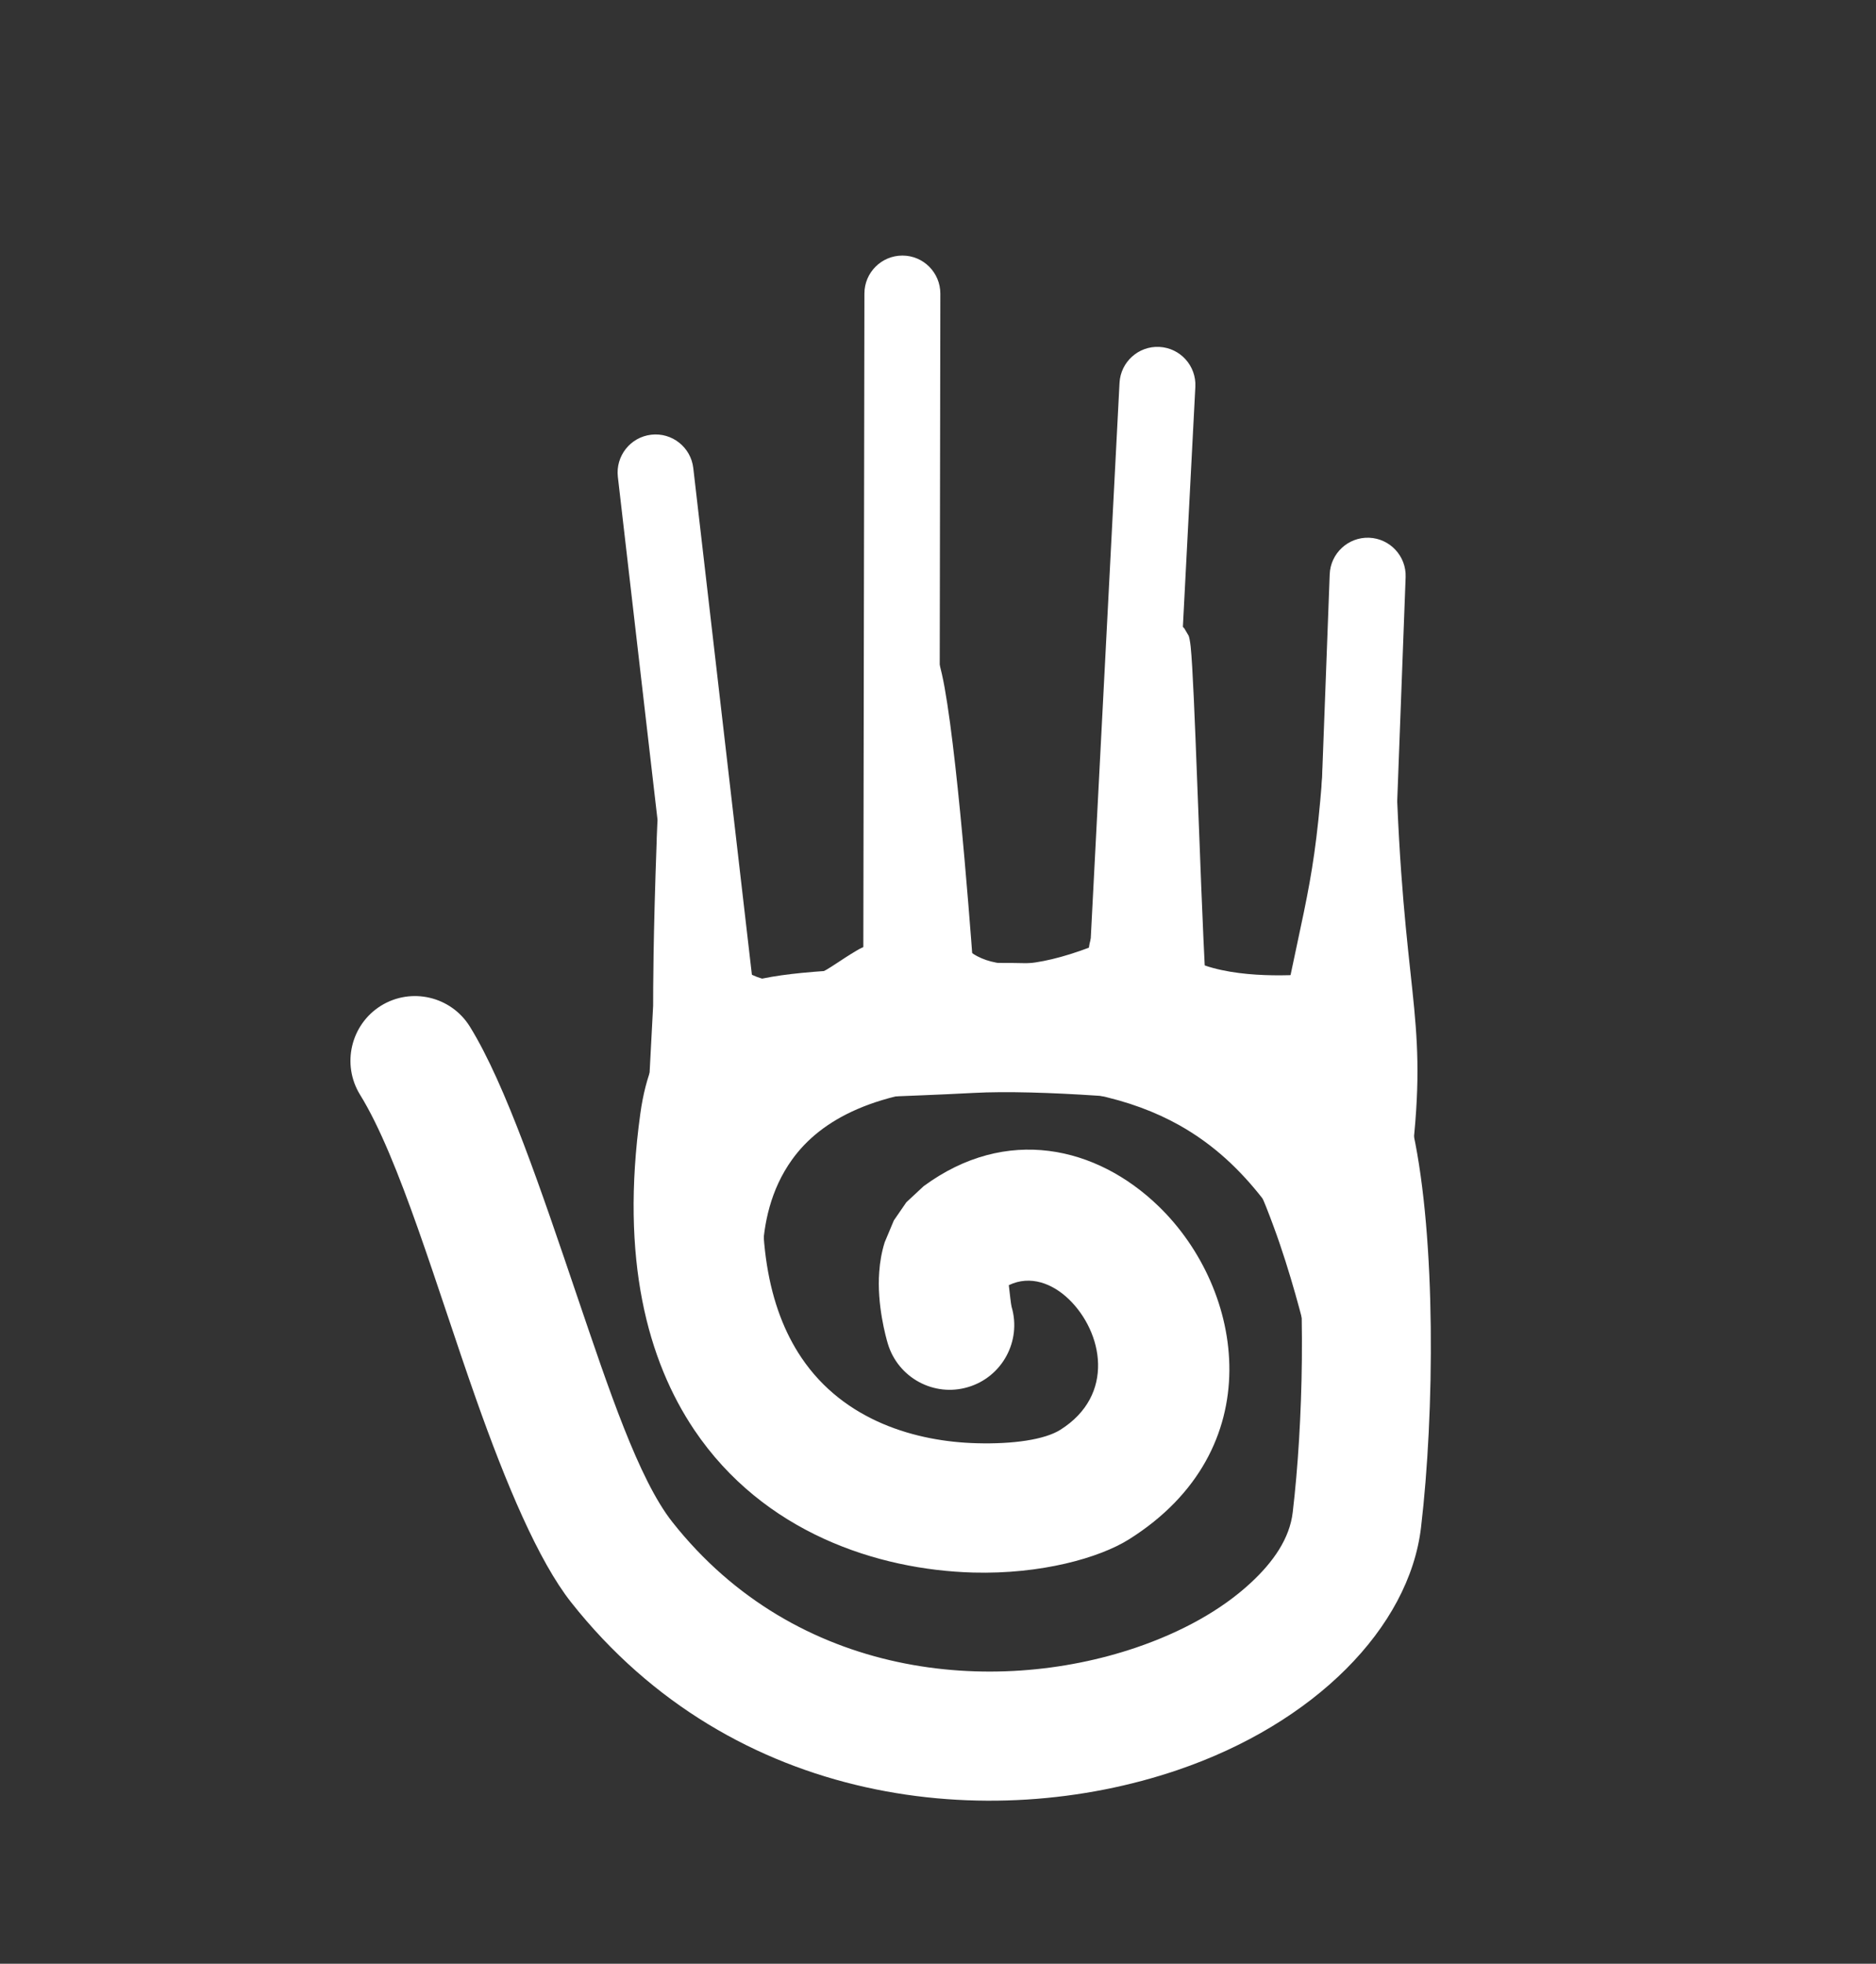
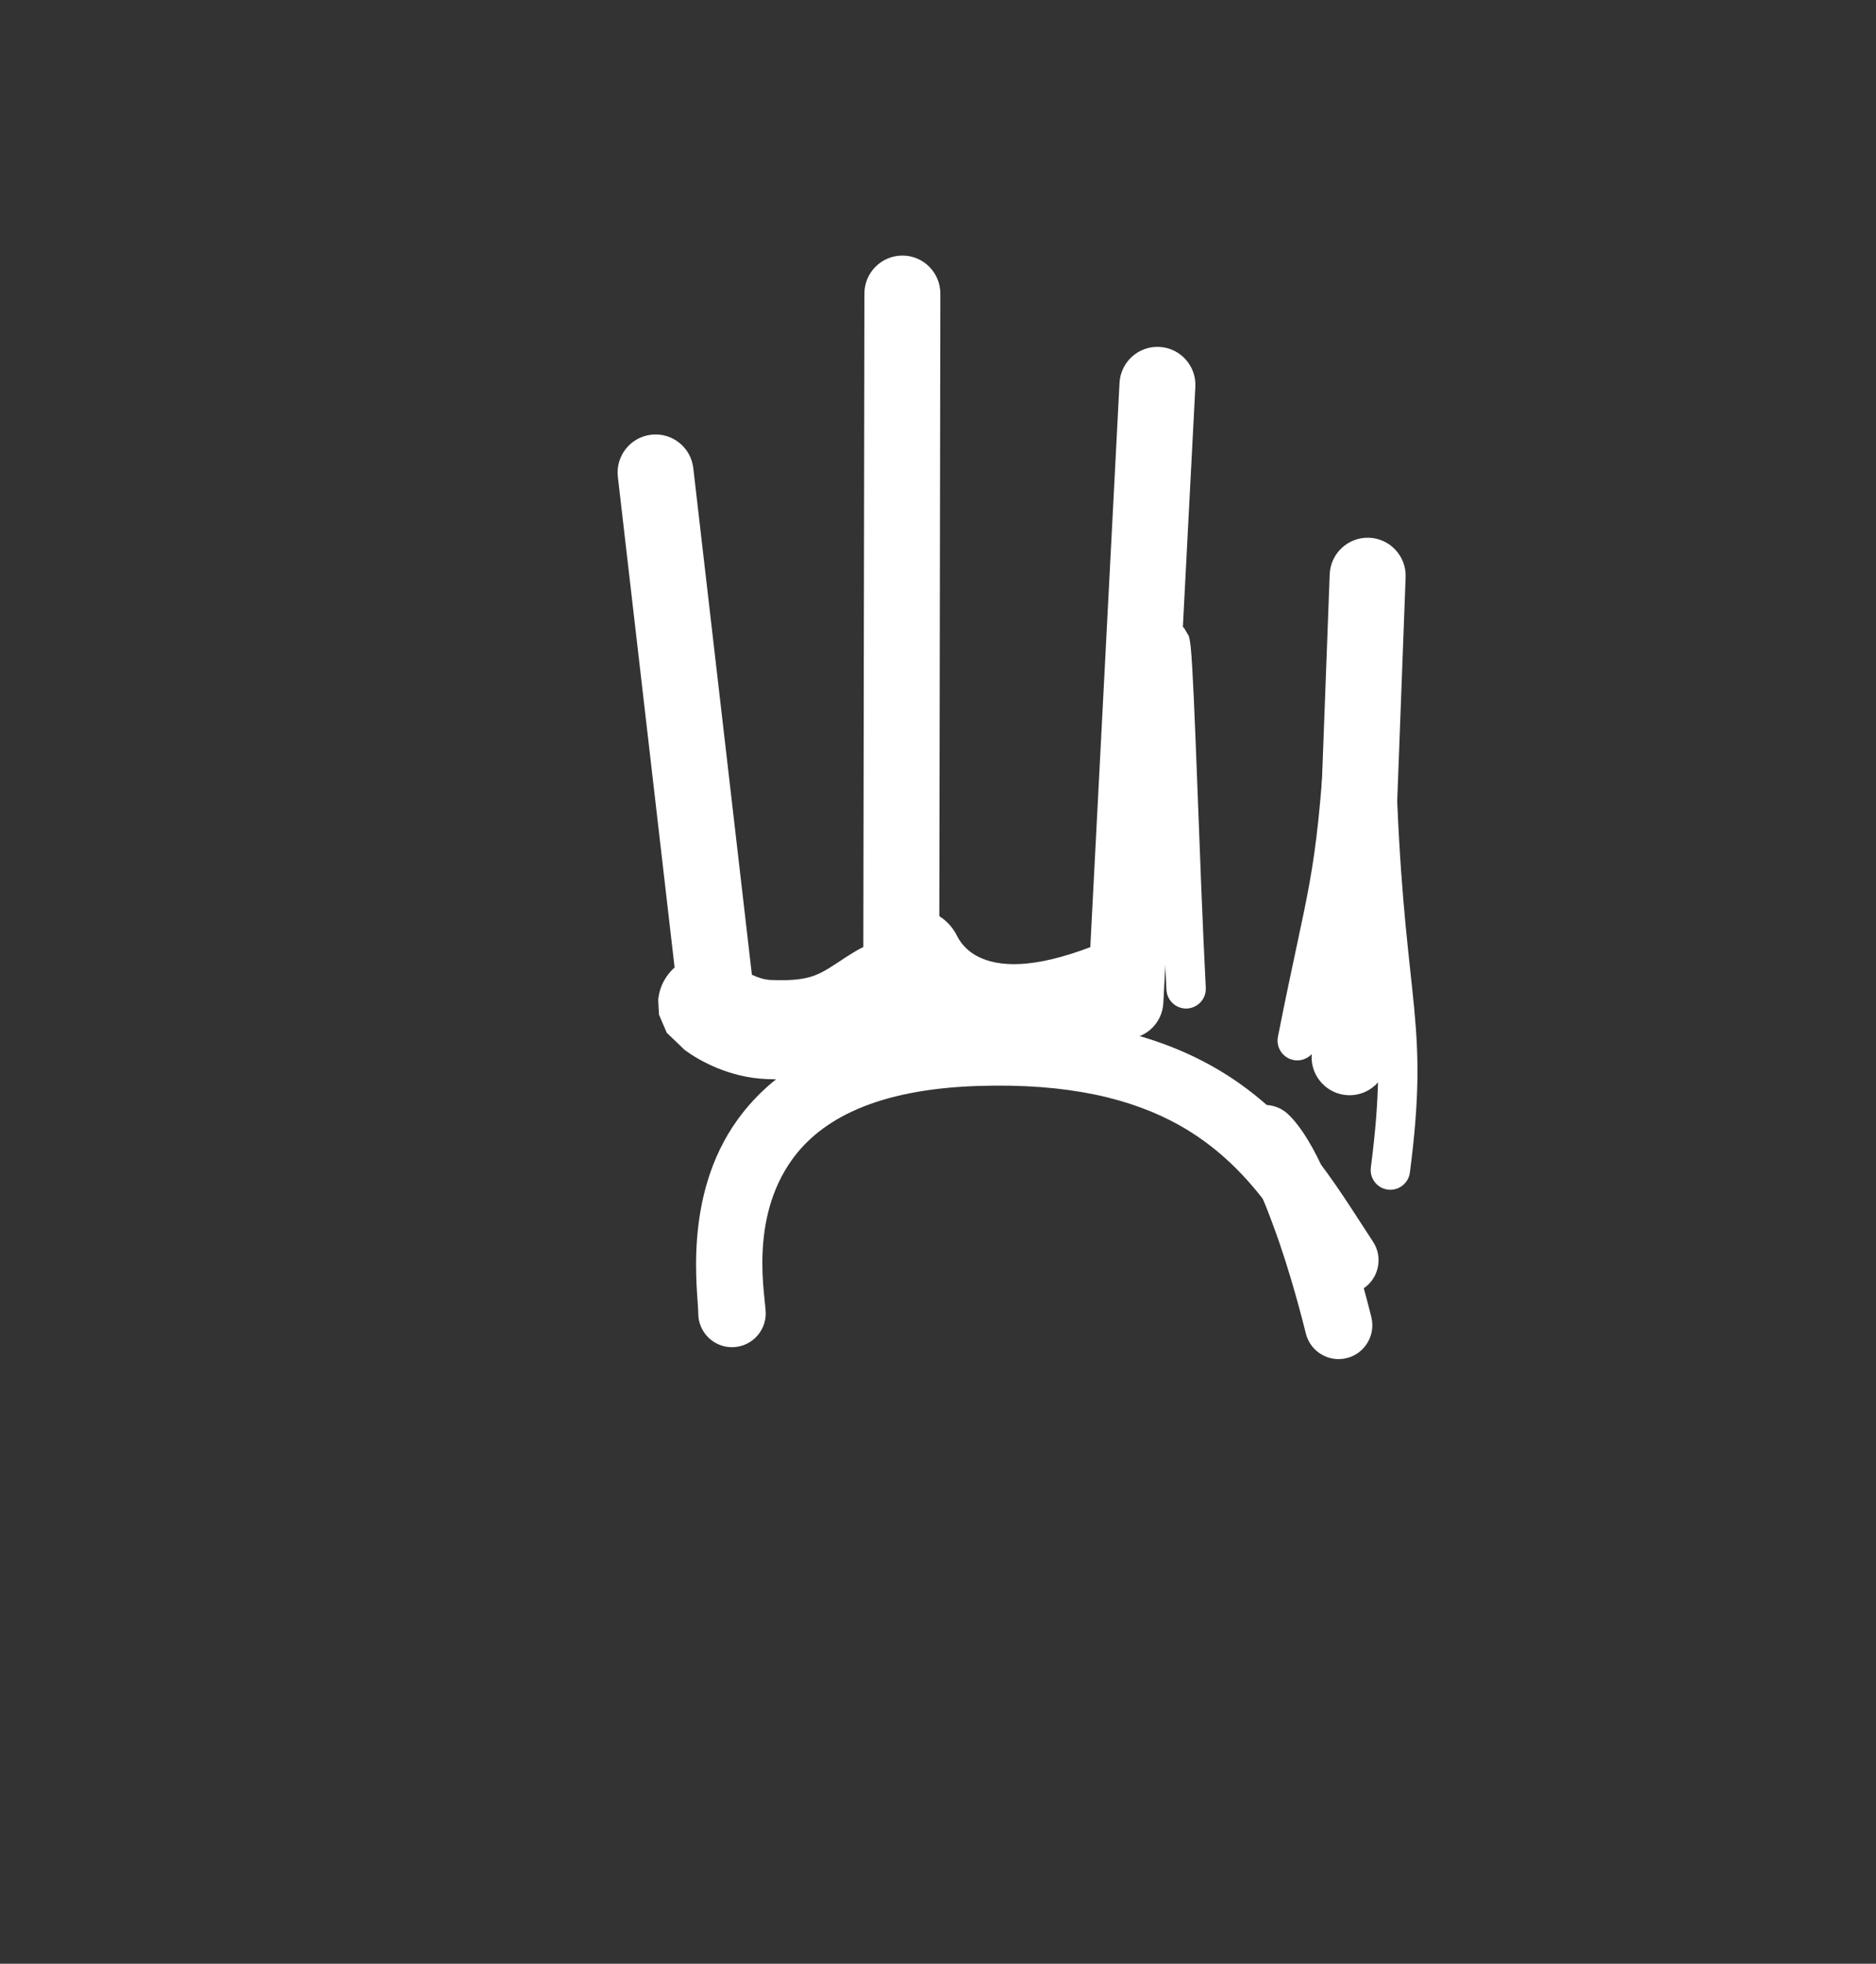
<svg xmlns="http://www.w3.org/2000/svg" width="100%" height="100%" viewBox="0 0 150 157" version="1.1" xml:space="preserve" style="fill-rule:evenodd;clip-rule:evenodd;stroke-linejoin:round;stroke-miterlimit:2;">
  <rect x="0" y="0" width="150" height="157" fill="#333333" stroke="none" />
  <g transform="matrix(1,0,0,1,-3094.23,-153.392)">
    <g transform="matrix(1.955,0,0,5.862,658.862,11687.3)">
      <g transform="matrix(0.476,0,0,0.161,-359.115,-1990.25)">
        <rect x="3370.16" y="140.518" width="160.445" height="165.052" style="fill:none;" />
        <g id="meist-icon" transform="matrix(1.671,0,0,4.579,2012.69,8564.41)">
          <g transform="matrix(0.511,0,0,0.171,-336.943,-1993.74)">
            <path d="M2312.87,952.96C2312.63,950.705 2314.13,948.662 2316.23,948.401C2318.32,948.14 2320.22,949.758 2320.46,952.013L2326.81,1011.04C2327.05,1013.29 2325.55,1015.34 2323.45,1015.6C2321.36,1015.86 2319.46,1014.24 2319.22,1011.99L2312.87,952.96Z" style="fill:white;" />
          </g>
          <g transform="matrix(0.511,0,0,0.171,-336.943,-1993.74)">
            <path d="M2337.68,933.126C2337.68,930.856 2339.4,929.016 2341.51,929.02C2343.62,929.024 2345.32,930.869 2345.32,933.139L2345.2,1010.99C2345.2,1013.26 2343.48,1015.1 2341.38,1015.1C2339.27,1015.1 2337.56,1013.25 2337.56,1010.98L2337.68,933.126Z" style="fill:white;" />
          </g>
          <g transform="matrix(0.511,0,0,0.171,-336.943,-1993.74)">
            <path d="M2363.35,942.796C2363.46,940.529 2365.26,938.784 2367.36,938.902C2369.47,939.02 2371.09,940.956 2370.98,943.223L2367.76,1009.87C2367.66,1012.13 2365.86,1013.88 2363.75,1013.76C2361.65,1013.64 2360.03,1011.71 2360.14,1009.44L2363.35,942.796Z" style="fill:white;" />
          </g>
          <g transform="matrix(0.511,0,0,0.171,-336.943,-1993.74)">
            <path d="M2384.5,963.504C2384.58,961.235 2386.36,959.463 2388.46,959.548C2390.57,959.633 2392.22,961.544 2392.14,963.813L2390.32,1015.9C2390.24,1018.17 2388.46,1019.94 2386.36,1019.86C2384.25,1019.77 2382.6,1017.86 2382.68,1015.59L2384.5,963.504Z" style="fill:white;" />
          </g>
          <g transform="matrix(0.511,0,0,0.171,-336.943,-1993.74)">
            <path d="M2325.41,1006.25C2325.7,1006.46 2326.98,1007.33 2328.22,1007.39C2333.14,1007.61 2333.35,1006.46 2336.96,1004.17C2339.33,1002.66 2342.39,1003.51 2343.79,1006.07C2345.18,1008.62 2344.39,1011.91 2342.02,1013.41C2336.21,1017.1 2335.73,1018.46 2327.8,1018.11C2324.06,1017.94 2321.06,1016.12 2319.61,1014.98L2317.79,1013.1L2317.01,1011.15L2316.93,1009.54C2317.19,1006.59 2319.63,1004.43 2322.37,1004.71C2323.56,1004.84 2324.62,1005.4 2325.41,1006.25Z" style="fill:white;" />
          </g>
          <g transform="matrix(0.511,0,0,0.171,-336.943,-1993.74)">
            <path d="M2338.23,1007.69C2336.86,1005.12 2337.68,1001.84 2340.06,1000.37C2342.44,998.887 2345.49,999.771 2346.86,1002.34C2346.97,1002.54 2347.48,1003.95 2349.05,1004.83C2351.22,1006.05 2354.74,1006.16 2360.44,1003.83C2363.01,1002.77 2365.89,1004.16 2366.87,1006.93C2367.85,1009.7 2366.56,1012.8 2363.99,1013.85C2354.24,1017.85 2348.14,1016.43 2344.43,1014.34C2340.12,1011.91 2338.52,1008.24 2338.23,1007.69Z" style="fill:white;" />
          </g>
          <g transform="matrix(0.511,0,0,0.171,-336.943,-1993.74)">
-             <path d="M2360.23,1004.68C2360.18,1001.72 2362.37,999.271 2365.12,999.217C2367.87,999.163 2370.14,1001.52 2370.19,1004.48C2370.2,1004.97 2370.61,1005.16 2370.99,1005.38C2371.52,1005.69 2372.14,1005.92 2372.78,1006.1C2377.2,1007.39 2382.86,1006.73 2383.69,1006.65C2386.43,1006.36 2388.87,1008.52 2389.13,1011.47C2389.4,1014.42 2387.39,1017.04 2384.66,1017.33C2383.32,1017.47 2373.05,1018.33 2366.92,1015.19C2362.92,1013.13 2360.31,1009.72 2360.23,1004.68Z" style="fill:white;" />
-           </g>
+             </g>
          <g transform="matrix(0.511,0,0,0.171,-336.943,-1993.74)">
-             <path d="M2378.74,1022.24C2377.76,1022.01 2376.03,1021.62 2374.55,1021.39C2367.01,1020.2 2355.1,1019.24 2348.69,1019.61C2341.15,1020.04 2335.68,1020.07 2331.76,1020.62C2330.97,1020.74 2330.27,1020.87 2329.64,1021.04C2329.2,1021.17 2328.79,1021.16 2328.57,1021.47C2328.18,1022 2328.13,1022.79 2328,1023.79C2326.55,1035.02 2327.99,1042.9 2331.34,1048.25C2335.66,1055.15 2342.96,1057.34 2348.98,1057.51C2352.61,1057.62 2355.81,1057.13 2357.39,1056.06C2362.97,1052.29 2361.66,1045.47 2358.25,1041.93C2356.63,1040.25 2354.39,1039.28 2352.21,1040.41C2352.29,1041.21 2352.44,1042.59 2352.49,1042.75C2353.51,1046.45 2351.54,1050.35 2348.1,1051.44C2344.67,1052.54 2341.05,1050.42 2340.03,1046.72C2339.85,1046.07 2338.92,1042.51 2339.17,1038.98C2339.24,1037.89 2339.42,1036.8 2339.72,1035.77L2340.64,1033.41L2341.9,1031.44L2343.64,1029.7C2351.96,1023.12 2361.04,1025.38 2367.28,1031.87C2375.98,1040.92 2378.57,1058.27 2364.3,1067.91C2361.32,1069.92 2355.45,1071.7 2348.62,1071.5C2338.97,1071.21 2327.5,1067.15 2320.56,1056.07C2315.87,1048.57 2313.1,1037.62 2315.13,1021.86C2315.67,1017.63 2316.89,1014.69 2318.61,1012.49C2320.47,1010.09 2322.99,1008.41 2326.6,1007.44C2330.95,1006.27 2337.69,1006.23 2348,1005.64C2355.04,1005.23 2368.14,1006.24 2376.44,1007.55C2380.98,1008.26 2384.33,1009.31 2385.53,1010.04C2388.49,1011.84 2391.46,1016.67 2392.9,1023.92C2395.2,1035.45 2395.05,1054.19 2393.69,1066.61C2392.5,1077.49 2382.93,1087.85 2369.18,1092.87C2350.45,1099.72 2324.53,1097 2308.16,1074.71C2304.89,1070.25 2301.63,1061.96 2298.59,1052.69C2294.62,1040.6 2290.89,1026.69 2286.93,1019.81C2285.05,1016.53 2285.99,1012.22 2289.03,1010.18C2292.08,1008.15 2296.09,1009.16 2297.98,1012.44C2301.6,1018.73 2305.21,1030.31 2308.8,1041.69C2311.94,1051.61 2314.95,1061.4 2318.35,1066.03C2330.85,1083.05 2350.7,1084.85 2365.01,1079.62C2369.58,1077.95 2373.59,1075.57 2376.53,1072.64C2378.83,1070.36 2380.48,1067.8 2380.78,1064.97C2381.83,1055.39 2382.14,1041.63 2380.9,1031.35C2380.48,1027.87 2379.19,1023.63 2378.74,1022.24Z" style="fill:white;" />
-           </g>
+             </g>
          <g transform="matrix(0.511,0,0,0.171,-336.943,-1993.74)">
            <path d="M2327.75,1043.47C2327.75,1045.49 2326.22,1047.12 2324.35,1047.12C2322.48,1047.12 2320.96,1045.48 2320.96,1043.46C2320.96,1041.29 2319.34,1030.84 2324.9,1022.53C2328.64,1016.93 2335.62,1012.02 2348.84,1011.55C2359.59,1011.17 2367.1,1013.36 2372.67,1016.72C2380.96,1021.72 2384.99,1029.38 2388.86,1035.71C2389.89,1037.4 2389.45,1039.67 2387.88,1040.78C2386.32,1041.88 2384.21,1041.41 2383.18,1039.73C2379.84,1034.25 2376.53,1027.43 2369.36,1023.1C2364.62,1020.25 2358.21,1018.53 2349.06,1018.86C2338.87,1019.22 2333.3,1022.49 2330.41,1026.81C2326.01,1033.38 2327.75,1041.75 2327.75,1043.47Z" style="fill:white;" />
          </g>
          <g transform="matrix(0.511,0,0,0.171,-336.943,-1993.74)">
-             <path d="M2373.66,1022.76C2371.87,1022.16 2370.87,1020.11 2371.42,1018.19C2371.98,1016.26 2373.88,1015.18 2375.67,1015.78C2380.27,1017.32 2381.05,1019.3 2382.78,1021.07C2384.14,1022.46 2384.19,1024.78 2382.9,1026.24C2381.61,1027.7 2379.46,1027.76 2378.1,1026.37C2376.99,1025.23 2376.62,1023.75 2373.66,1022.76Z" style="fill:white;" />
-           </g>
+             </g>
          <g transform="matrix(0.511,0,0,0.171,-336.943,-1993.74)">
            <path d="M2375.66,1027.24C2374.3,1025.86 2374.22,1023.55 2375.5,1022.07C2376.78,1020.6 2378.93,1020.52 2380.3,1021.9C2381.62,1023.23 2383.02,1025.75 2384.21,1028.77C2386.57,1034.71 2388.41,1042.65 2388.69,1043.87C2389.14,1045.83 2388.03,1047.82 2386.21,1048.3C2384.39,1048.79 2382.55,1047.59 2382.1,1045.64C2381.87,1044.66 2380.59,1039.08 2378.84,1034.02C2377.86,1031.16 2376.84,1028.42 2375.66,1027.24Z" style="fill:white;" />
          </g>
          <g transform="matrix(0.511,0,0,0.171,-336.943,-1993.74)">
-             <path d="M2316.78,992.246C2316.78,992.198 2316.78,992.15 2316.78,992.101L2316.84,990.525L2316.84,990.522C2316.88,989.344 2317.81,988.428 2318.9,988.475C2319.99,988.523 2320.85,989.515 2320.8,990.693C2320.8,990.694 2320.8,990.695 2320.8,990.697C2320.38,1002.17 2320.38,1008.61 2320.38,1010.17C2320.38,1010.34 2319.85,1021.04 2319.81,1021.99C2319.75,1023.17 2318.81,1024.07 2317.72,1024.01C2316.63,1023.94 2315.79,1022.94 2315.85,1021.76C2315.89,1020.83 2316.42,1010.34 2316.42,1010.17C2316.42,1008.67 2316.42,1002.75 2316.78,992.246Z" style="fill:white;" />
-           </g>
+             </g>
          <g transform="matrix(0.511,0,0,0.171,-336.943,-1993.74)">
-             <path d="M2341.2,973.661C2340.65,972.986 2340.53,971.976 2340.98,971.157C2341.53,970.142 2342.75,969.804 2343.69,970.403L2344.23,970.868L2344.63,971.475C2344.98,972.144 2345.4,973.658 2345.75,975.758C2347.23,984.64 2348.6,1005.58 2348.76,1007.9C2348.83,1009.08 2348.01,1010.1 2346.91,1010.18C2345.82,1010.26 2344.88,1009.38 2344.8,1008.2C2344.65,1005.91 2343.3,985.27 2341.84,976.514C2341.64,975.288 2341.3,974 2341.2,973.661Z" style="fill:white;" />
-           </g>
+             </g>
          <g transform="matrix(0.511,0,0,0.171,-336.943,-1993.74)">
            <path d="M2366.53,971.484C2366.29,970.705 2366.47,969.807 2367.07,969.217C2367.88,968.422 2369.13,968.482 2369.87,969.352L2370.31,970.157C2370.37,970.337 2370.45,970.735 2370.51,971.337C2370.91,975.419 2371.38,994.669 2372.03,1008.23C2372.09,1009.41 2371.25,1010.41 2370.15,1010.48C2369.06,1010.54 2368.13,1009.63 2368.07,1008.45C2367.42,994.973 2366.96,975.842 2366.57,971.784C2366.56,971.68 2366.54,971.561 2366.53,971.484Z" style="fill:white;" />
          </g>
          <g transform="matrix(0.511,0,0,0.171,-336.943,-1993.74)">
            <path d="M2384.1,980.082C2384.17,978.906 2385.12,978.012 2386.21,978.086C2387.3,978.161 2388.13,979.177 2388.06,980.353C2387.05,997.543 2386.3,997.379 2383.18,1014.37C2382.97,1015.52 2381.93,1016.28 2380.85,1016.05C2379.78,1015.82 2379.08,1014.7 2379.29,1013.54C2382.36,996.828 2383.1,996.992 2384.1,980.082Z" style="fill:white;" />
          </g>
          <g transform="matrix(0.511,0,0,0.171,-336.943,-1993.74)">
            <path d="M2387.34,988.417C2387.29,987.239 2388.14,986.242 2389.24,986.192C2390.33,986.141 2391.26,987.056 2391.3,988.234C2392.19,1010.55 2394.53,1011.94 2392.57,1028.22C2392.43,1029.39 2391.43,1030.22 2390.35,1030.07C2389.26,1029.92 2388.5,1028.85 2388.64,1027.68C2390.56,1011.69 2388.21,1010.33 2387.34,988.417Z" style="fill:white;" />
          </g>
        </g>
      </g>
    </g>
  </g>
</svg>